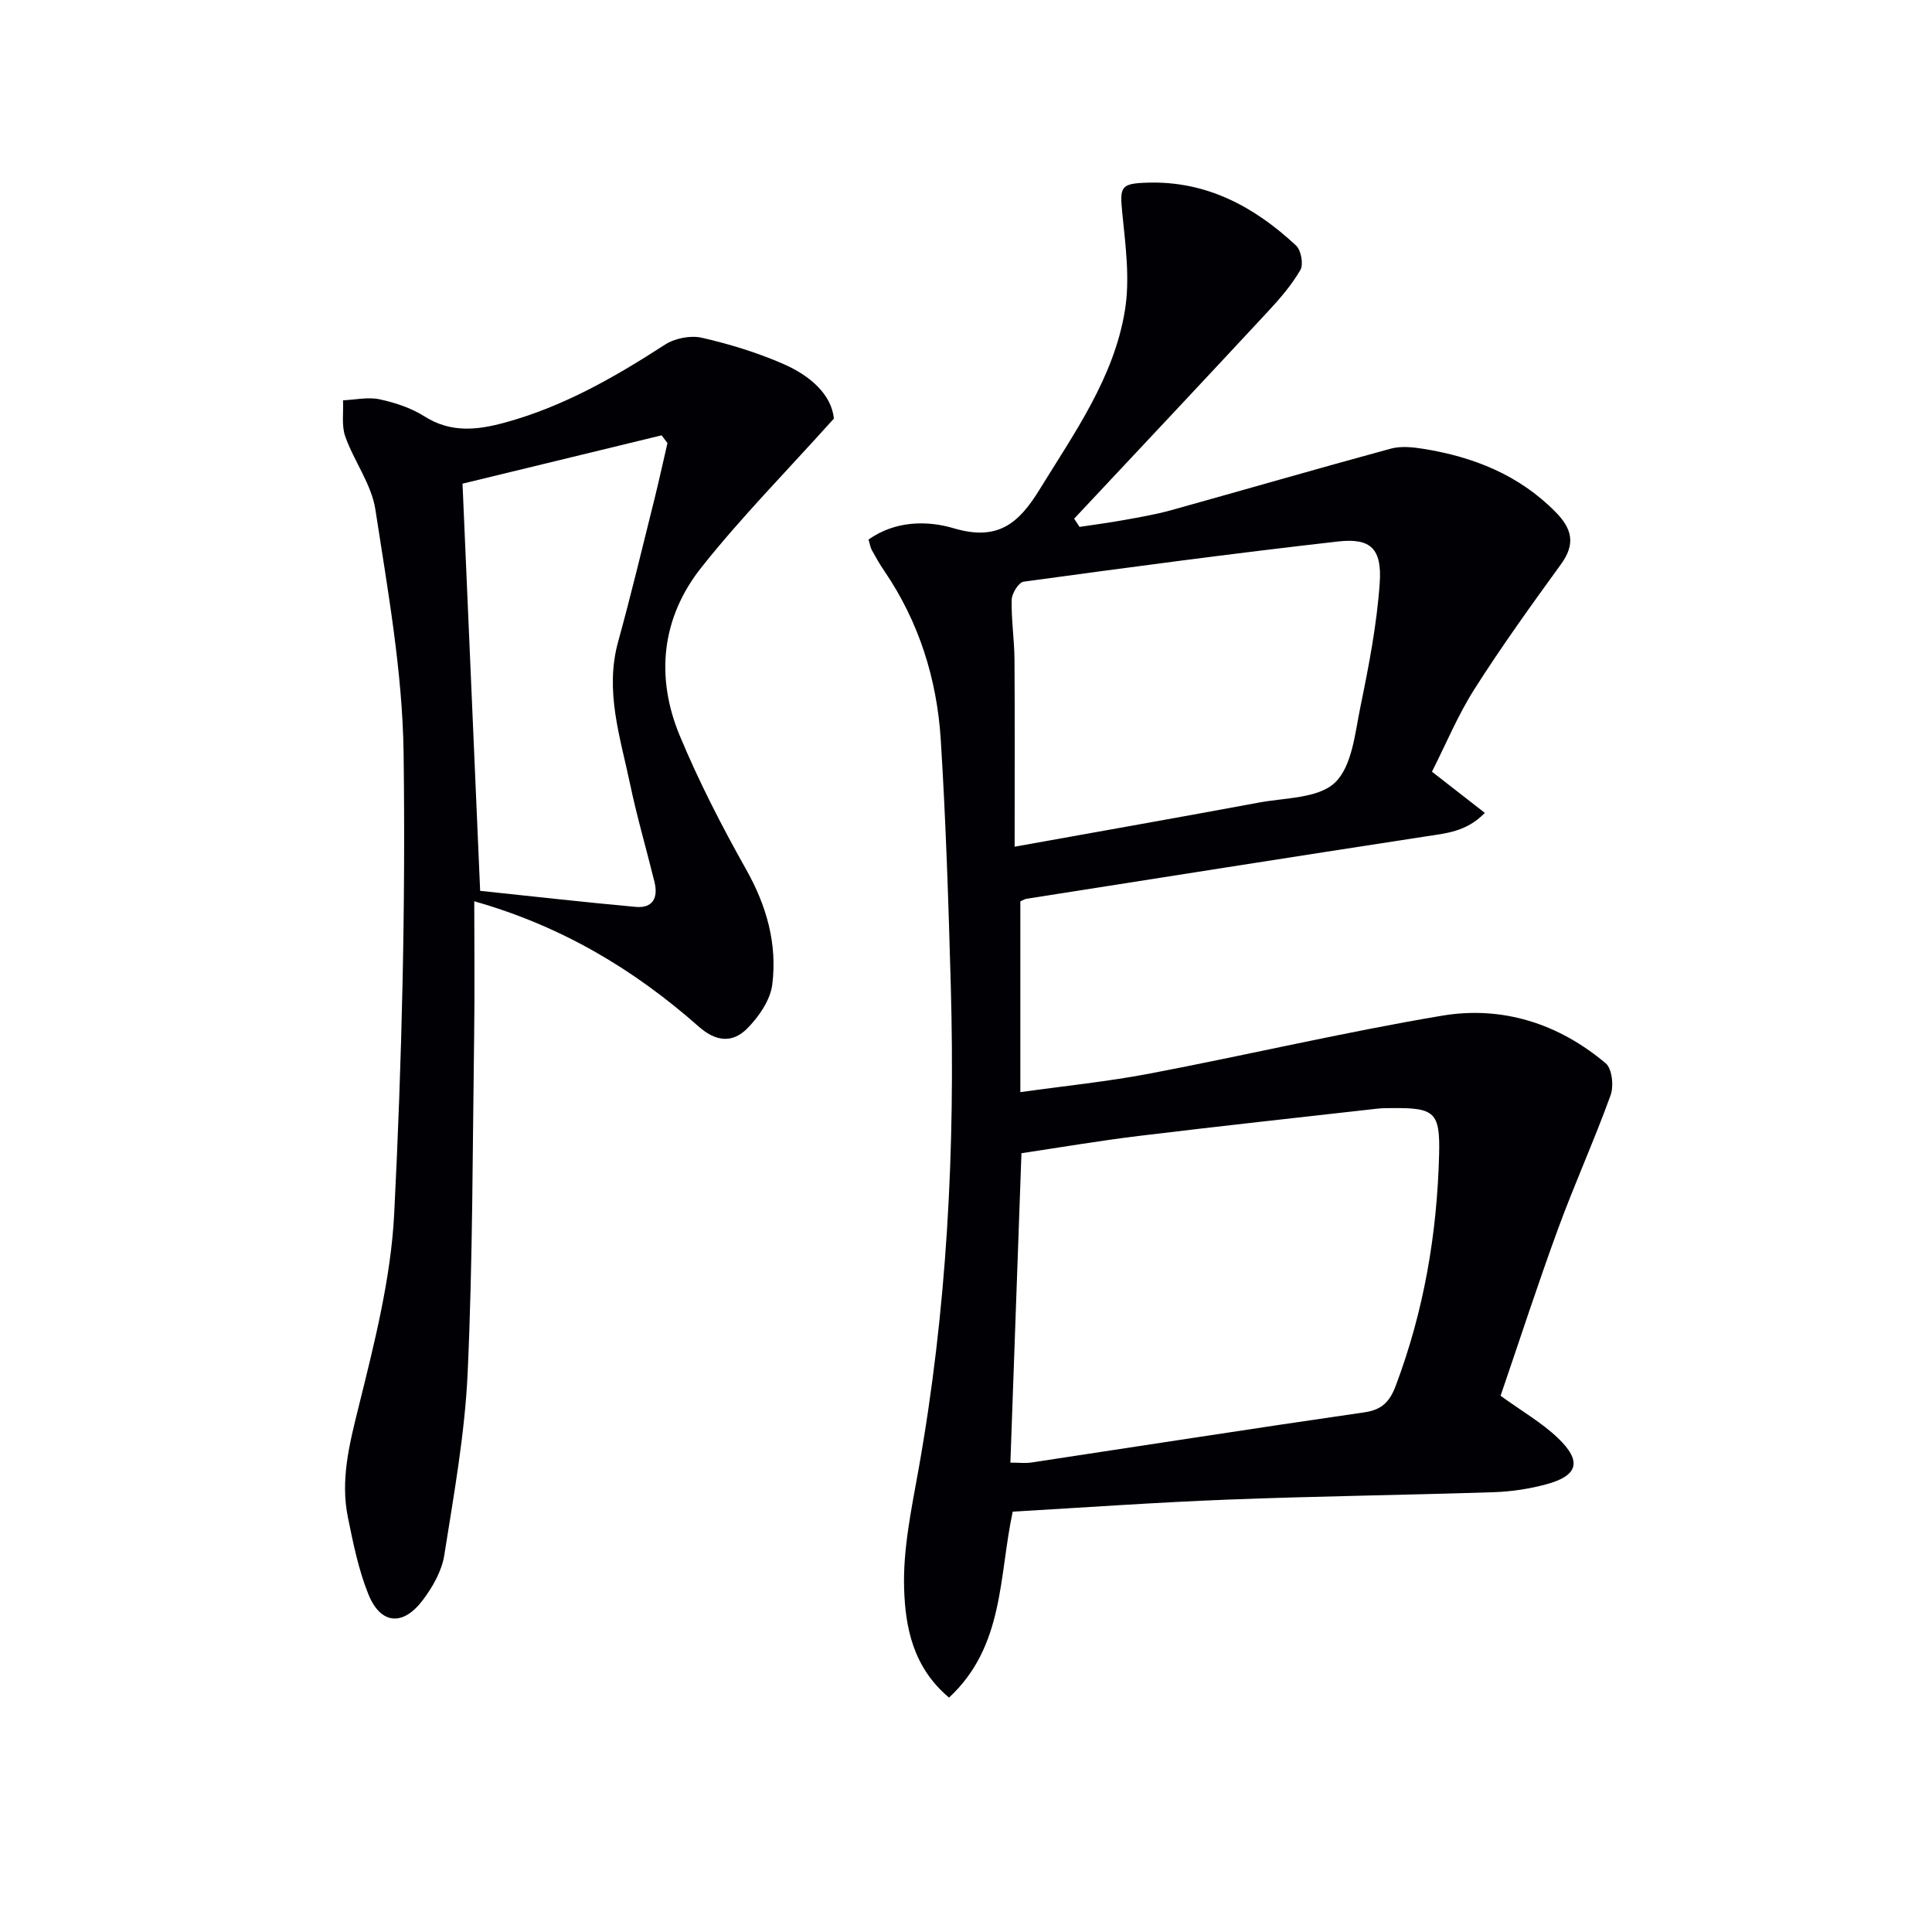
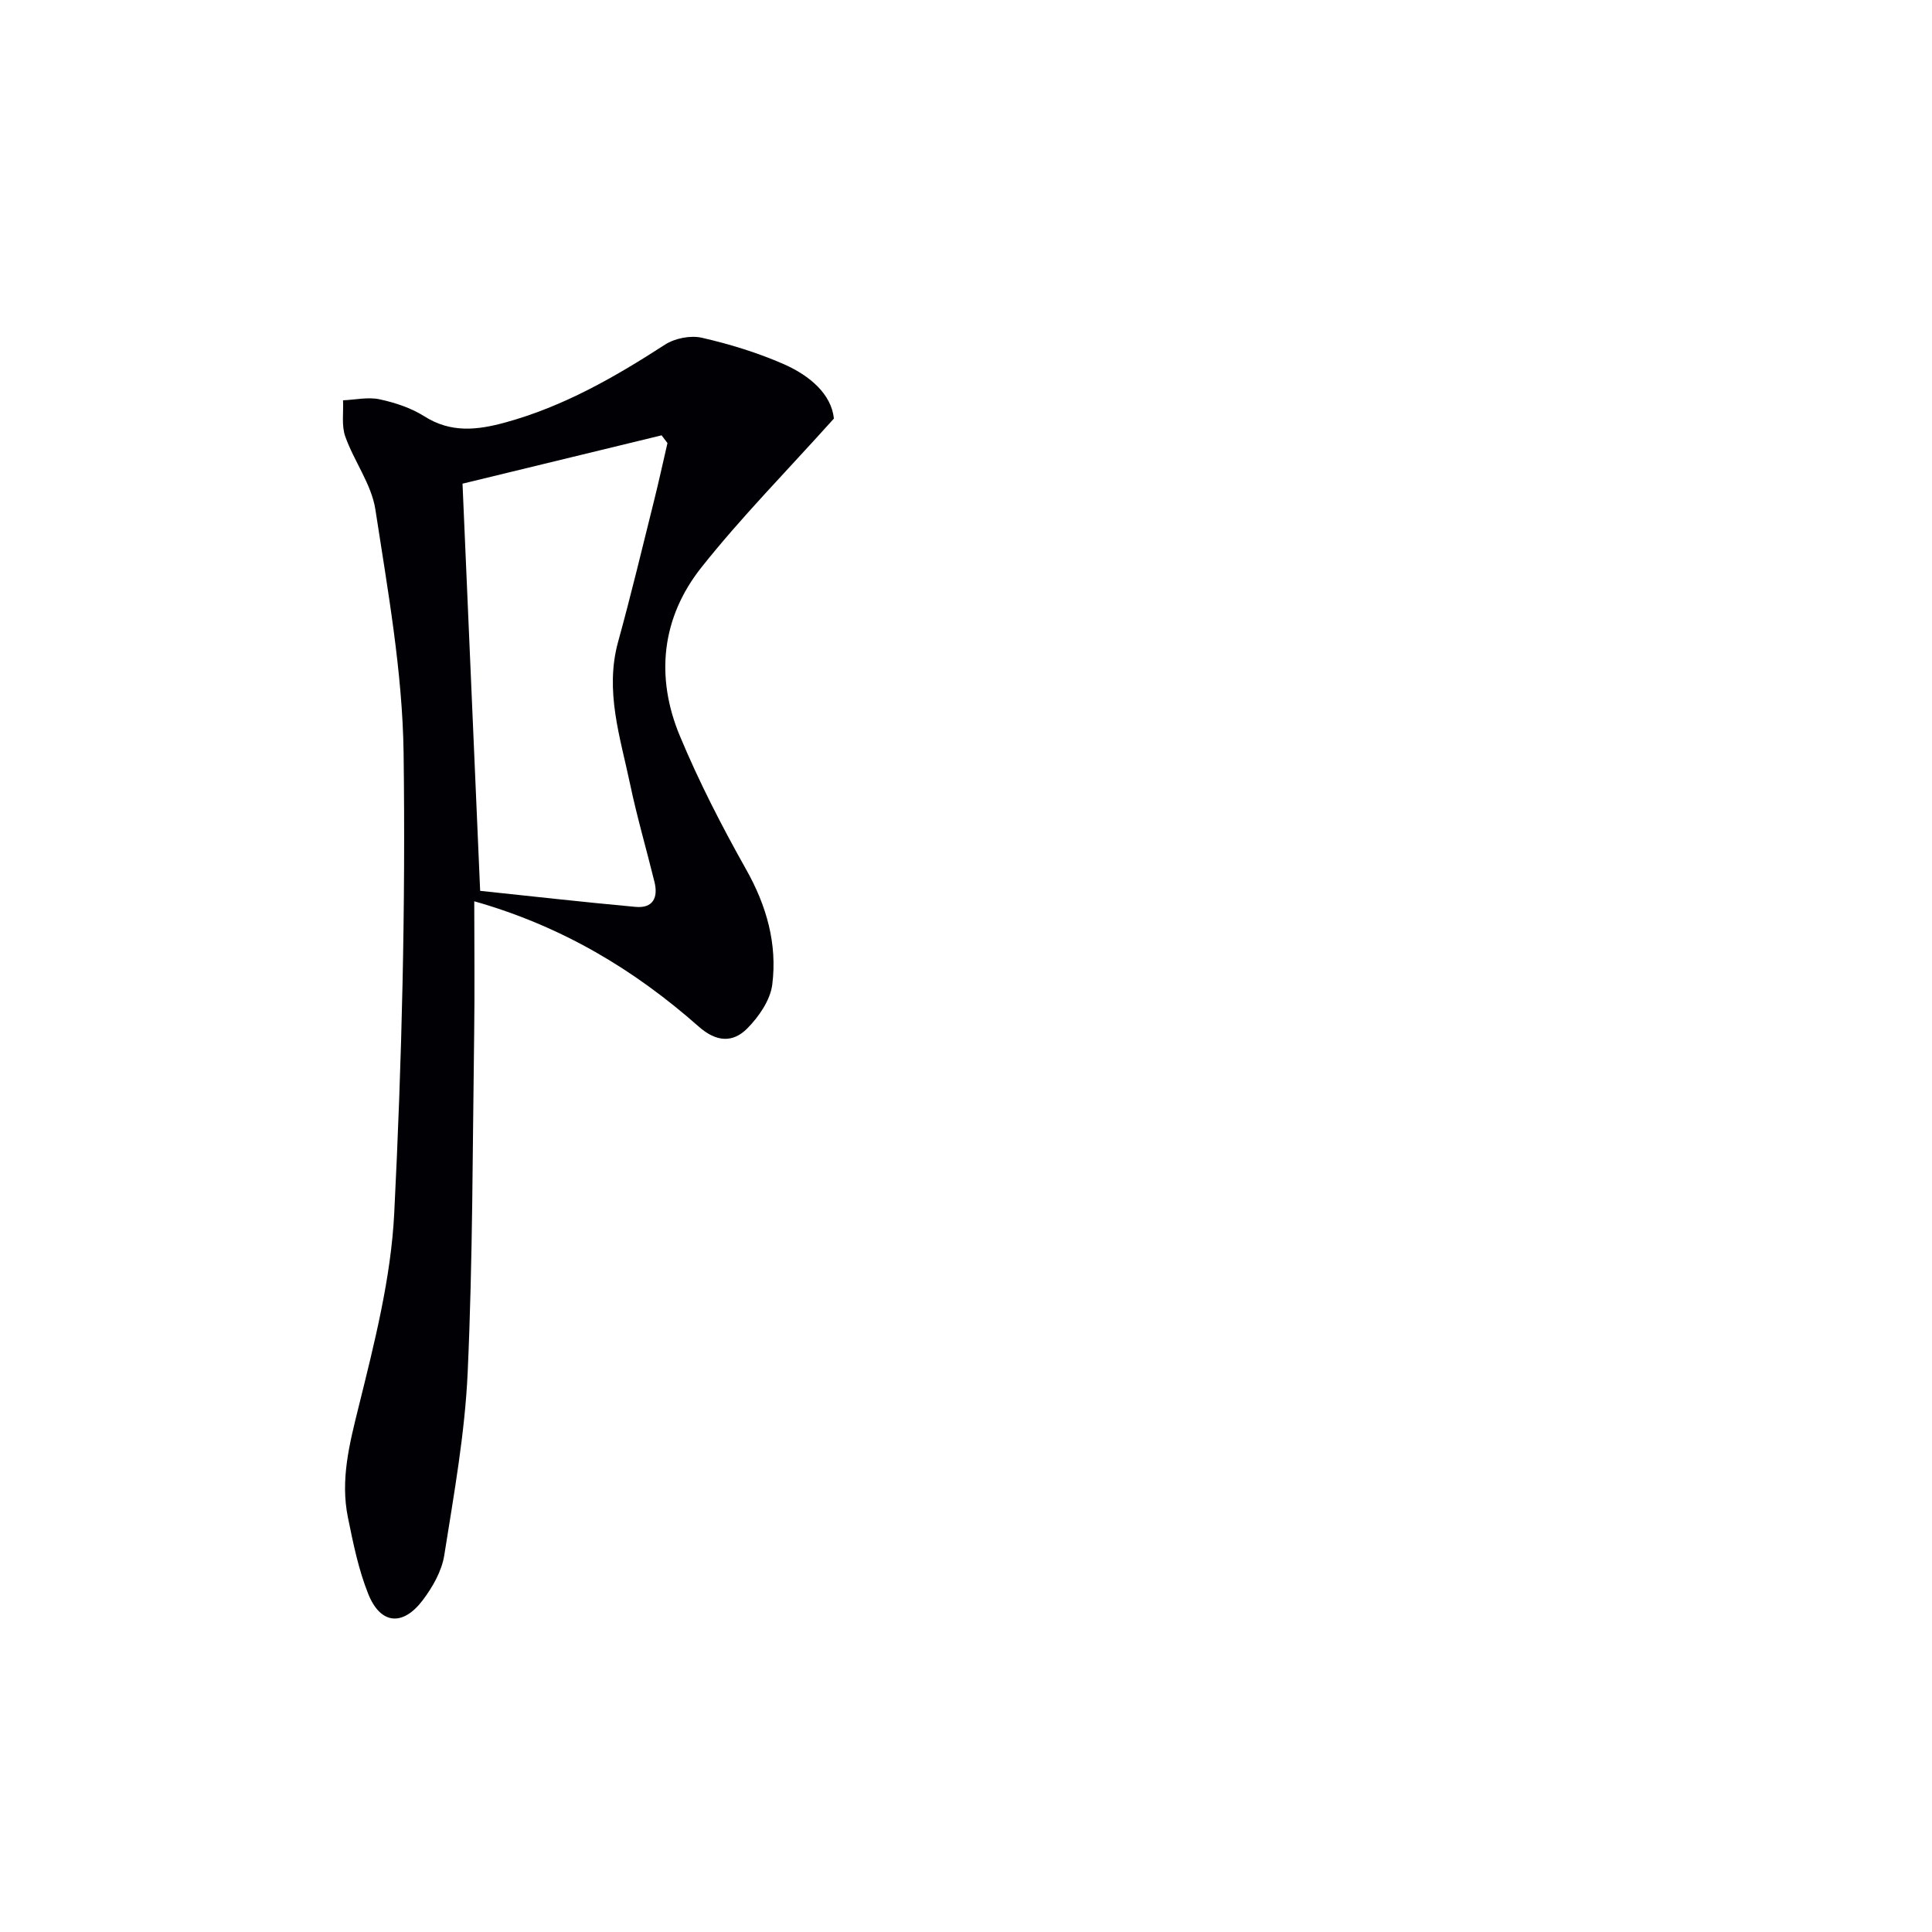
<svg xmlns="http://www.w3.org/2000/svg" enable-background="new 0 0 400 400" viewBox="0 0 400 400">
-   <path d="m196.49 351.47c-7.49-6.28-9.05-14.59-9.3-22.53-.26-8.14 1.5-16.41 2.95-24.53 5.95-33.21 7.65-66.7 6.71-100.35-.47-16.96-1.01-33.92-2.07-50.84-.79-12.61-4.5-24.47-11.72-35.05-.94-1.37-1.76-2.82-2.56-4.28-.31-.56-.39-1.24-.68-2.18 5.52-3.92 12.15-3.97 17.63-2.34 9.05 2.69 13.41-.89 17.79-8.03 7.24-11.78 15.39-23.16 17.66-37.06 1.07-6.52.13-13.46-.54-20.14-.55-5.48-.36-6.14 5.12-6.32 12.29-.41 22.2 4.95 30.85 13.01 1.05.98 1.58 3.88.9 5.06-1.8 3.11-4.22 5.92-6.69 8.58-13.33 14.35-26.75 28.62-40.15 42.92.37.57.75 1.13 1.12 1.7 3.09-.47 6.18-.87 9.25-1.43 3.26-.59 6.54-1.15 9.72-2.03 15.16-4.22 30.27-8.61 45.46-12.74 2.09-.57 4.53-.32 6.72.03 10.39 1.67 19.8 5.38 27.4 13.08 3.47 3.52 4.15 6.64 1.13 10.81-6.15 8.48-12.28 16.99-17.89 25.81-3.45 5.41-5.93 11.44-8.83 17.15 3.88 3.02 7.22 5.63 10.95 8.53-3.82 3.94-8.07 4.23-12.3 4.88-27.54 4.23-55.05 8.58-82.58 12.9-.44.07-.85.35-1.29.54v39.5c9.16-1.29 18.05-2.18 26.8-3.85 20.19-3.85 40.23-8.57 60.49-11.98 12.48-2.1 24.15 1.62 33.91 9.86 1.32 1.11 1.69 4.7 1.01 6.6-3.39 9.36-7.51 18.45-10.93 27.8-4.21 11.5-7.99 23.16-11.85 34.43 4.49 3.25 8.55 5.58 11.84 8.72 5.07 4.84 4.24 7.83-2.42 9.62-3.49.94-7.17 1.5-10.79 1.62-18.29.6-36.6.82-54.89 1.53-14.92.57-29.81 1.64-44.75 2.5-2.89 13.45-1.72 27.86-13.18 38.5zm12.7-48.65c1.76 0 3.07.16 4.32-.02 22.99-3.47 45.96-7.07 68.97-10.39 3.74-.54 5.29-2.3 6.52-5.58 5.8-15.4 8.53-31.37 8.95-47.74.23-8.81-.91-9.76-9.66-9.67-1 .01-2.01-.01-2.99.1-16.5 1.86-33.01 3.66-49.49 5.66-8.21 1-16.36 2.39-24.33 3.58-.76 21.59-1.52 42.65-2.29 64.06zm.88-127.52c17.7-3.19 34.16-6.08 50.59-9.14 5.43-1.01 12.31-.85 15.74-4.14 3.55-3.4 4.14-10.25 5.27-15.74 1.73-8.42 3.38-16.93 3.98-25.48.51-7.2-1.84-9.46-8.63-8.69-21.73 2.46-43.41 5.36-65.09 8.32-1.02.14-2.44 2.42-2.47 3.73-.1 4.13.55 8.28.58 12.42.09 12.62.03 25.25.03 38.72z" fill="#010105" />
-   <path d="m172.65 86.66c-9.86 10.98-19.2 20.44-27.42 30.8-8.27 10.41-9.58 22.66-4.47 34.91 3.95 9.48 8.68 18.68 13.72 27.64 4.25 7.54 6.47 15.43 5.41 23.84-.41 3.23-2.78 6.66-5.18 9.08-2.98 3-6.38 2.85-10.04-.38-13.32-11.77-28.3-20.79-46.48-25.95 0 9.38.11 18.48-.02 27.57-.33 23.31-.29 46.63-1.34 69.91-.57 12.7-2.86 25.34-4.85 37.93-.52 3.28-2.42 6.6-4.47 9.31-4.13 5.45-8.74 4.99-11.26-1.29-2.02-5.03-3.12-10.47-4.21-15.82-1.61-7.84.31-15.28 2.22-22.98 3.26-13.16 6.68-26.58 7.36-40.02 1.59-31.73 2.36-63.56 1.94-95.33-.23-16.83-3.28-33.67-5.84-50.38-.8-5.24-4.42-9.99-6.24-15.14-.8-2.26-.34-4.97-.46-7.48 2.53-.11 5.17-.72 7.56-.21 3.21.69 6.53 1.78 9.27 3.52 5.5 3.49 10.97 2.87 16.76 1.28 12.05-3.3 22.67-9.39 33.06-16.11 2.05-1.33 5.29-1.97 7.65-1.43 5.78 1.32 11.54 3.09 16.97 5.47 5.42 2.39 9.85 6.24 10.36 11.26zm-73.24 97.78c10.5 1.1 21.33 2.33 32.18 3.32 3.61.33 4.71-1.92 3.91-5.17-1.66-6.76-3.62-13.45-5.05-20.26-2.03-9.68-5.28-19.27-2.48-29.44 2.69-9.75 5.04-19.59 7.49-29.41.97-3.9 1.82-7.83 2.73-11.74-.4-.54-.81-1.07-1.21-1.61-13.74 3.34-27.47 6.67-41.22 10.01 1.21 28.21 2.4 55.72 3.65 84.3z" fill="#010105" />
+   <path d="m172.65 86.66c-9.86 10.98-19.2 20.44-27.42 30.8-8.27 10.41-9.58 22.66-4.47 34.91 3.95 9.48 8.68 18.68 13.72 27.64 4.25 7.54 6.47 15.43 5.41 23.84-.41 3.23-2.78 6.66-5.18 9.08-2.98 3-6.38 2.85-10.04-.38-13.32-11.77-28.3-20.79-46.48-25.95 0 9.38.11 18.48-.02 27.57-.33 23.31-.29 46.63-1.34 69.91-.57 12.7-2.86 25.34-4.85 37.93-.52 3.28-2.42 6.6-4.47 9.31-4.13 5.45-8.74 4.99-11.26-1.29-2.02-5.03-3.12-10.47-4.21-15.82-1.61-7.84.31-15.28 2.22-22.98 3.26-13.16 6.68-26.58 7.36-40.02 1.59-31.73 2.36-63.56 1.94-95.33-.23-16.83-3.28-33.67-5.84-50.38-.8-5.24-4.42-9.99-6.24-15.14-.8-2.26-.34-4.97-.46-7.48 2.53-.11 5.17-.72 7.56-.21 3.21.69 6.53 1.78 9.27 3.52 5.5 3.49 10.97 2.87 16.76 1.28 12.05-3.3 22.67-9.39 33.06-16.11 2.05-1.33 5.29-1.97 7.65-1.43 5.78 1.32 11.54 3.09 16.97 5.47 5.42 2.39 9.85 6.24 10.36 11.26m-73.24 97.78c10.5 1.1 21.33 2.33 32.18 3.32 3.61.33 4.71-1.92 3.91-5.17-1.66-6.76-3.62-13.45-5.05-20.26-2.03-9.68-5.28-19.27-2.48-29.44 2.69-9.75 5.04-19.59 7.49-29.41.97-3.9 1.82-7.83 2.73-11.74-.4-.54-.81-1.07-1.21-1.61-13.74 3.34-27.47 6.67-41.22 10.01 1.21 28.21 2.4 55.72 3.65 84.3z" fill="#010105" />
</svg>